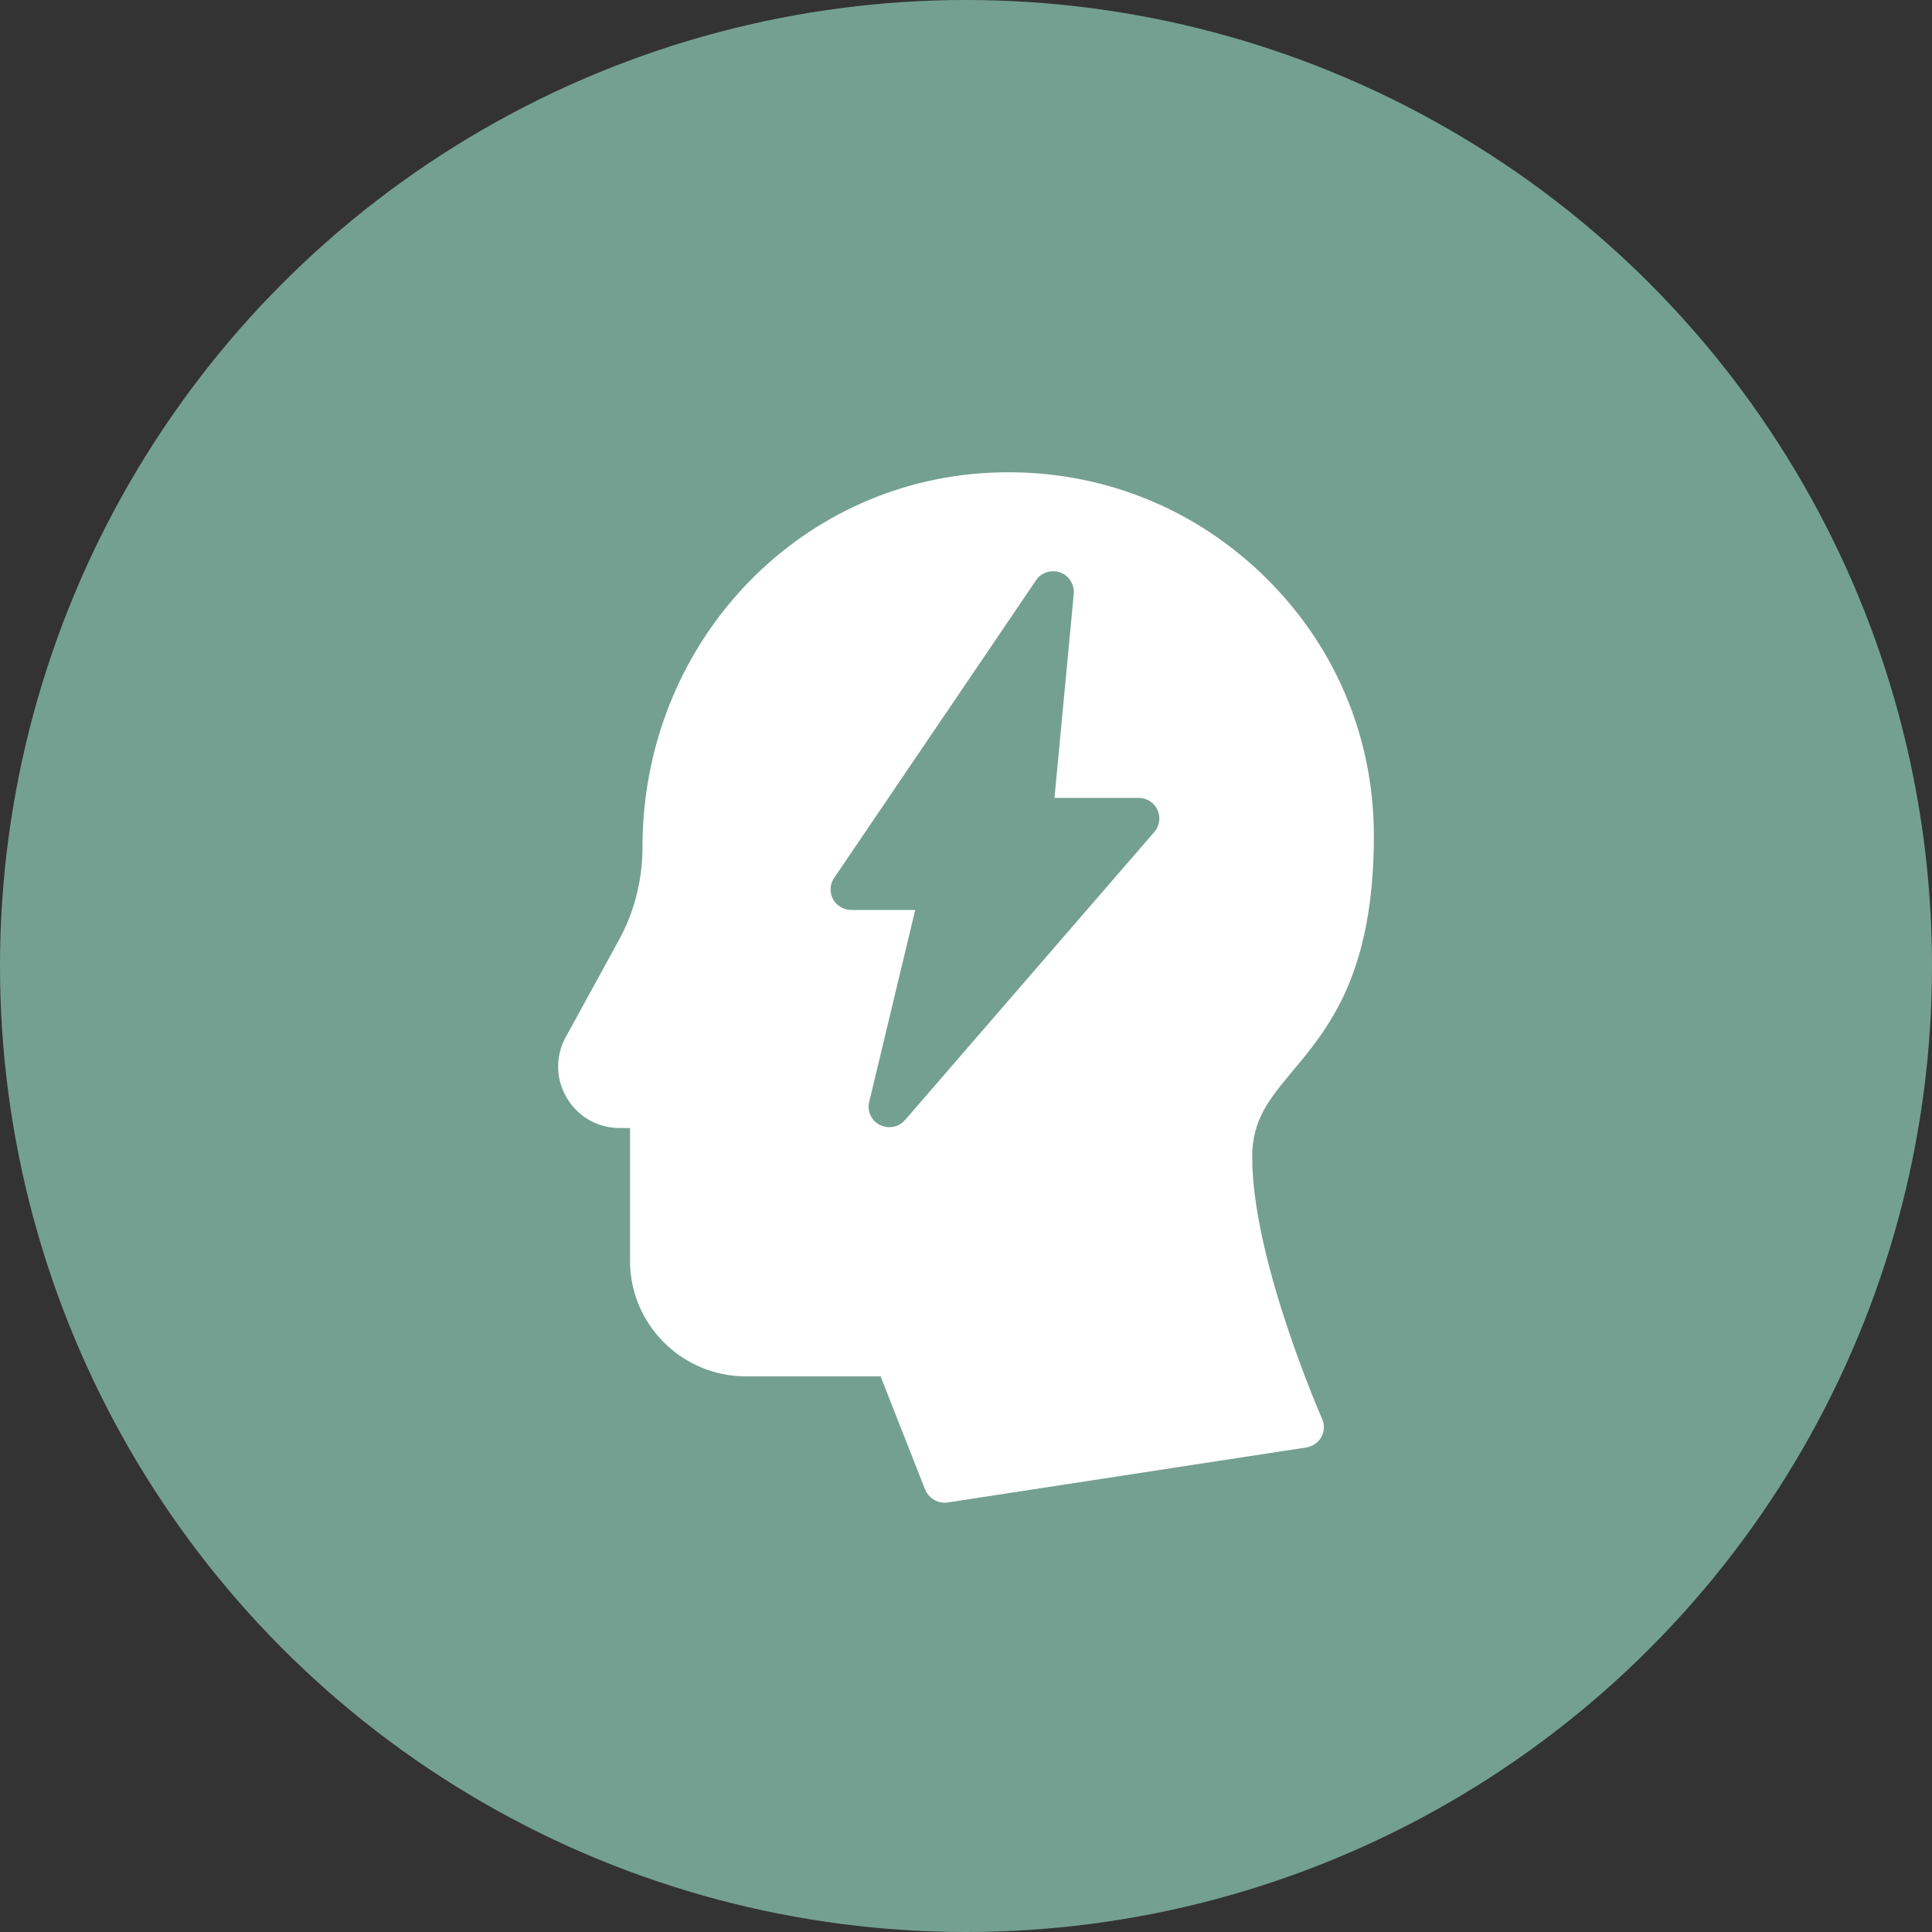
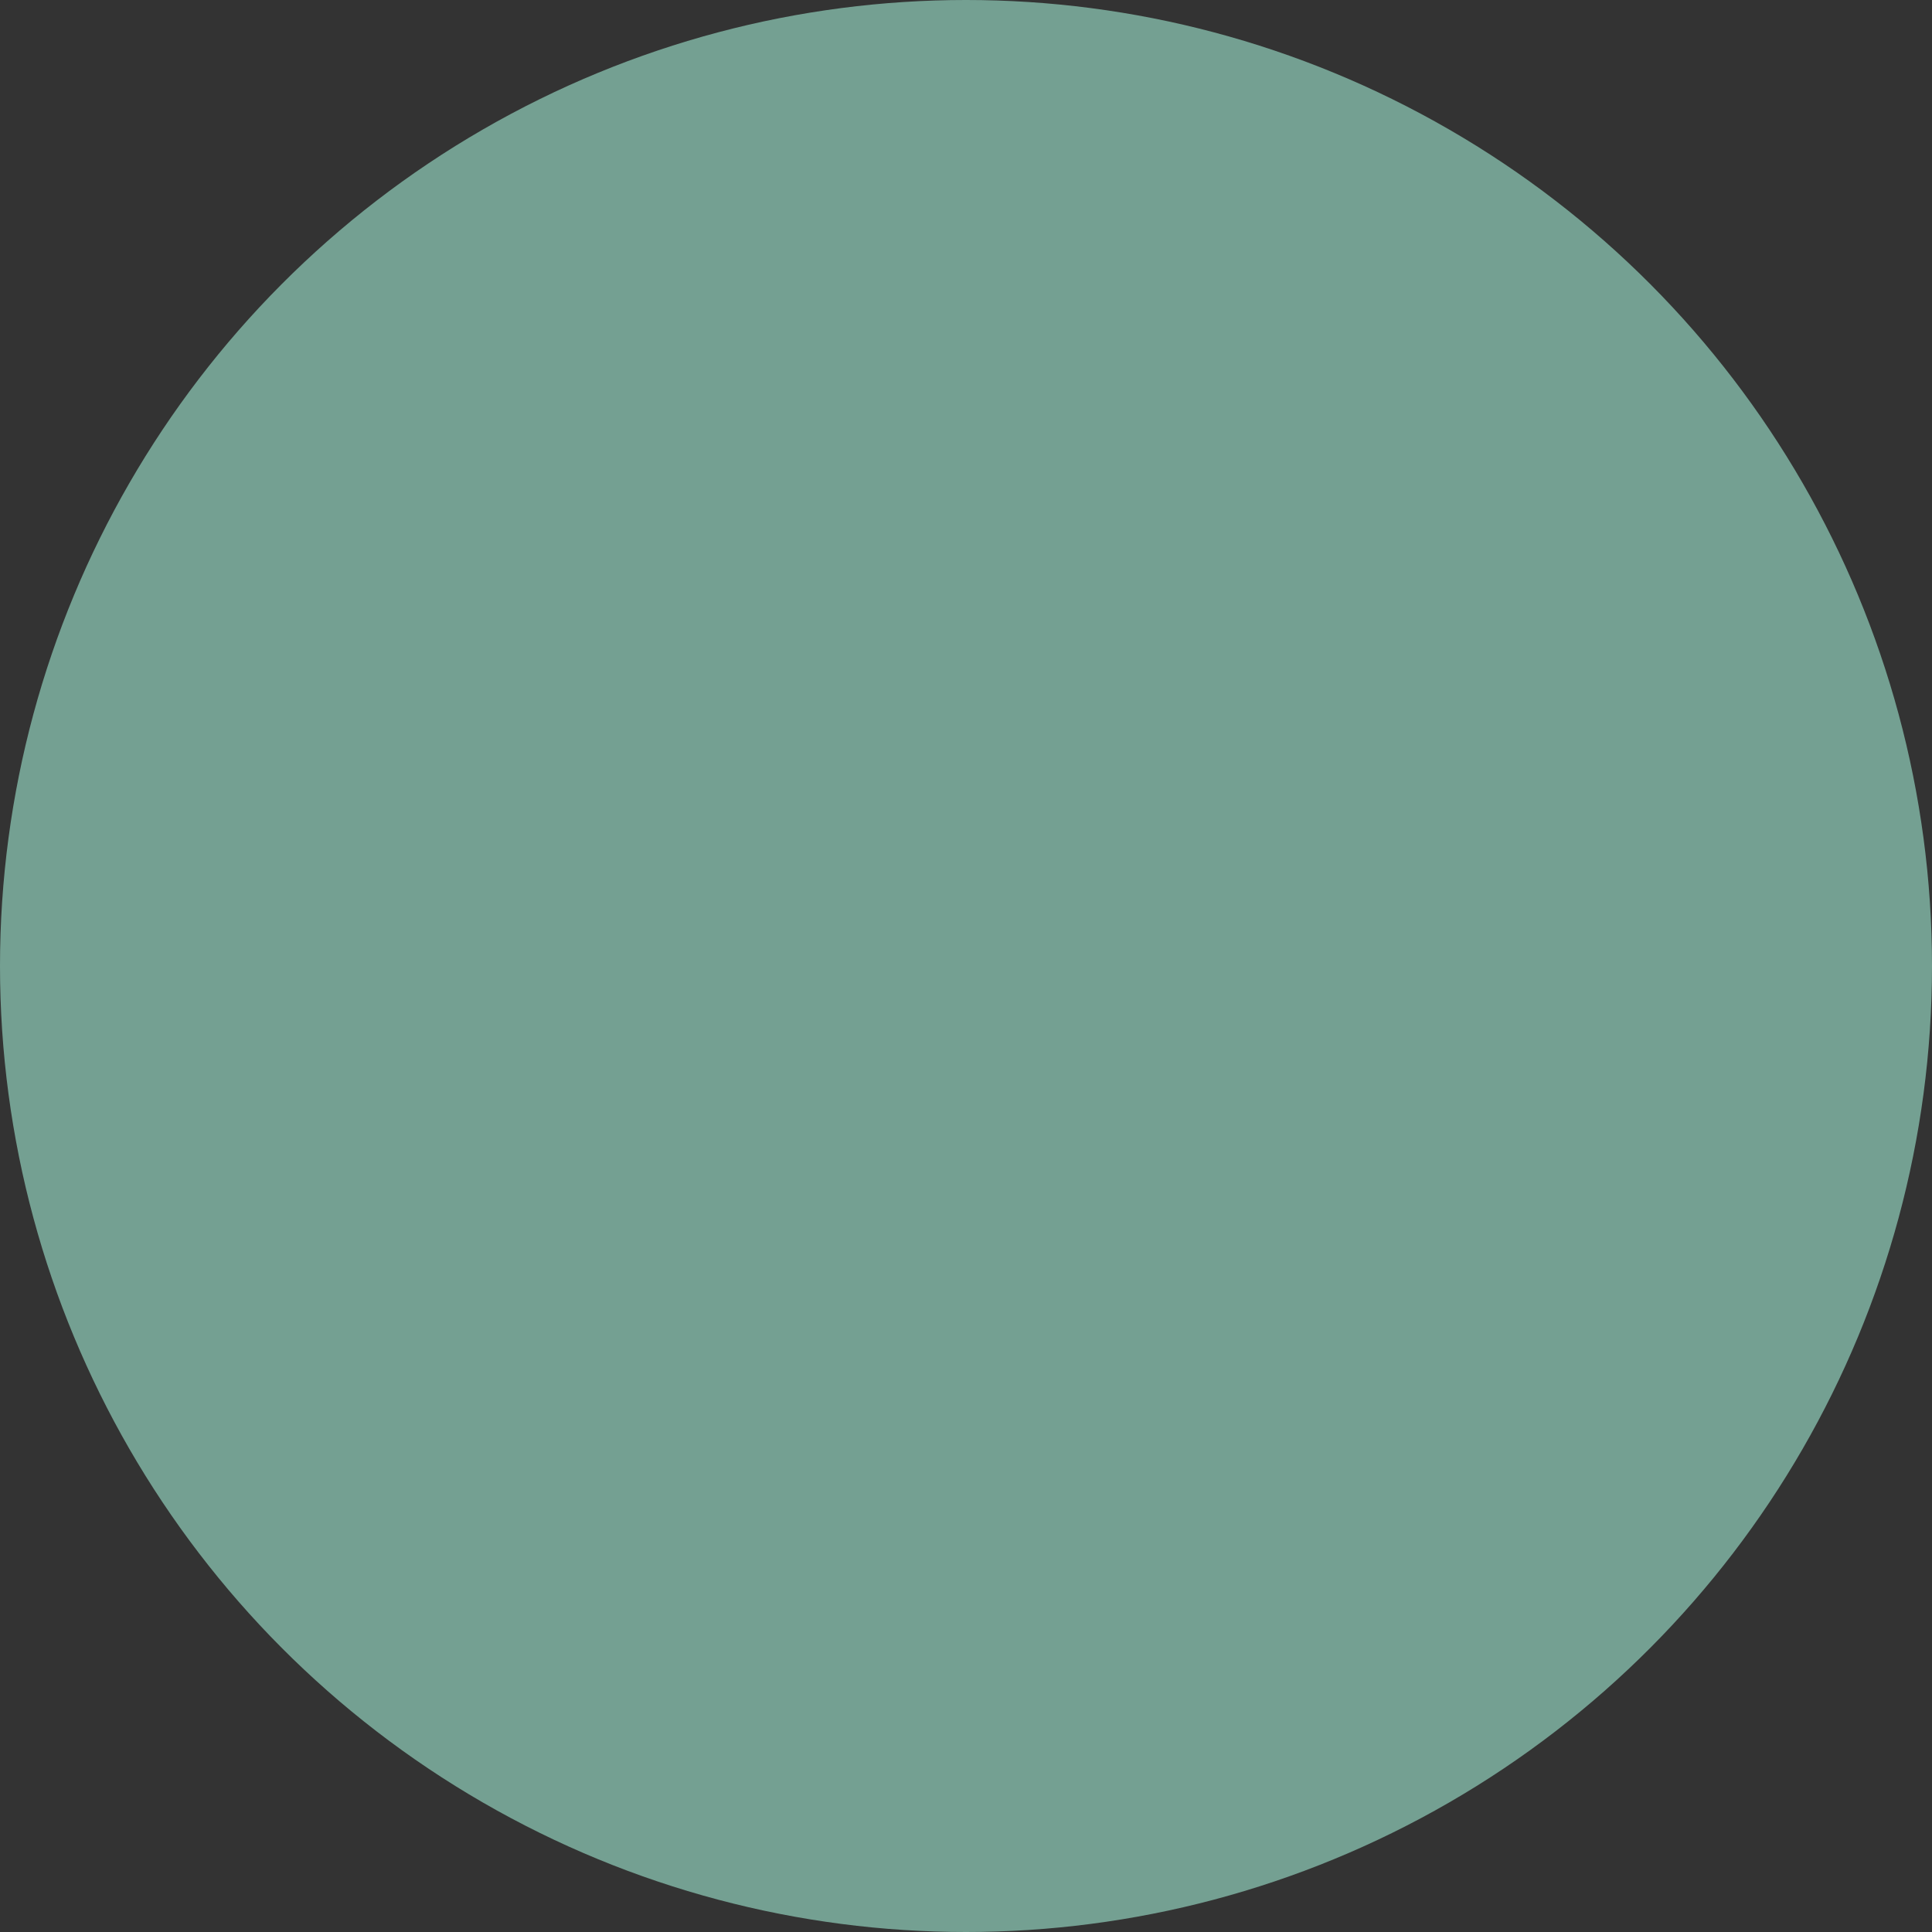
<svg xmlns="http://www.w3.org/2000/svg" width="45" height="45" viewBox="0 0 45 45" fill="none">
  <rect x="0" y="0" width="45" height="45" fill="#333333" stroke="none" />
  <circle cx="22.5" cy="22.5" r="22.5" fill="#74A092" />
-   <path d="M32 19.468C32 17.13 31.064 14.956 29.36 13.338C27.66 11.725 25.425 10.899 23.075 11.01C18.527 11.221 14.965 15.032 14.965 19.732C14.965 20.5 14.772 21.258 14.4 21.925L13.174 24.162C12.933 24.608 12.942 25.136 13.203 25.573C13.464 26.015 13.927 26.274 14.434 26.274H14.675V29.37C14.675 30.853 15.887 32.058 17.374 32.058H20.511L21.549 34.698C21.626 34.88 21.805 35 22.003 35C22.027 35 22.051 35 22.075 34.995L30.426 33.714C30.575 33.69 30.706 33.598 30.778 33.469C30.85 33.339 30.855 33.181 30.793 33.046C30.778 33.008 29.166 29.345 29.166 26.95C29.166 26.081 29.557 25.611 30.098 24.958C30.947 23.946 32 22.683 32 19.467L32 19.468ZM26.888 19.376L21.081 26.087C20.985 26.197 20.849 26.255 20.714 26.255C20.642 26.255 20.564 26.235 20.492 26.202C20.294 26.101 20.193 25.88 20.246 25.664L21.317 21.195H19.831C19.652 21.195 19.488 21.099 19.401 20.941C19.319 20.783 19.329 20.596 19.43 20.447L24.131 13.516C24.252 13.333 24.484 13.261 24.692 13.333C24.899 13.405 25.029 13.612 25.01 13.832L24.561 18.584H26.521C26.709 18.584 26.883 18.695 26.96 18.863C27.038 19.036 27.009 19.237 26.888 19.377L26.888 19.376Z" fill="white" />
</svg>